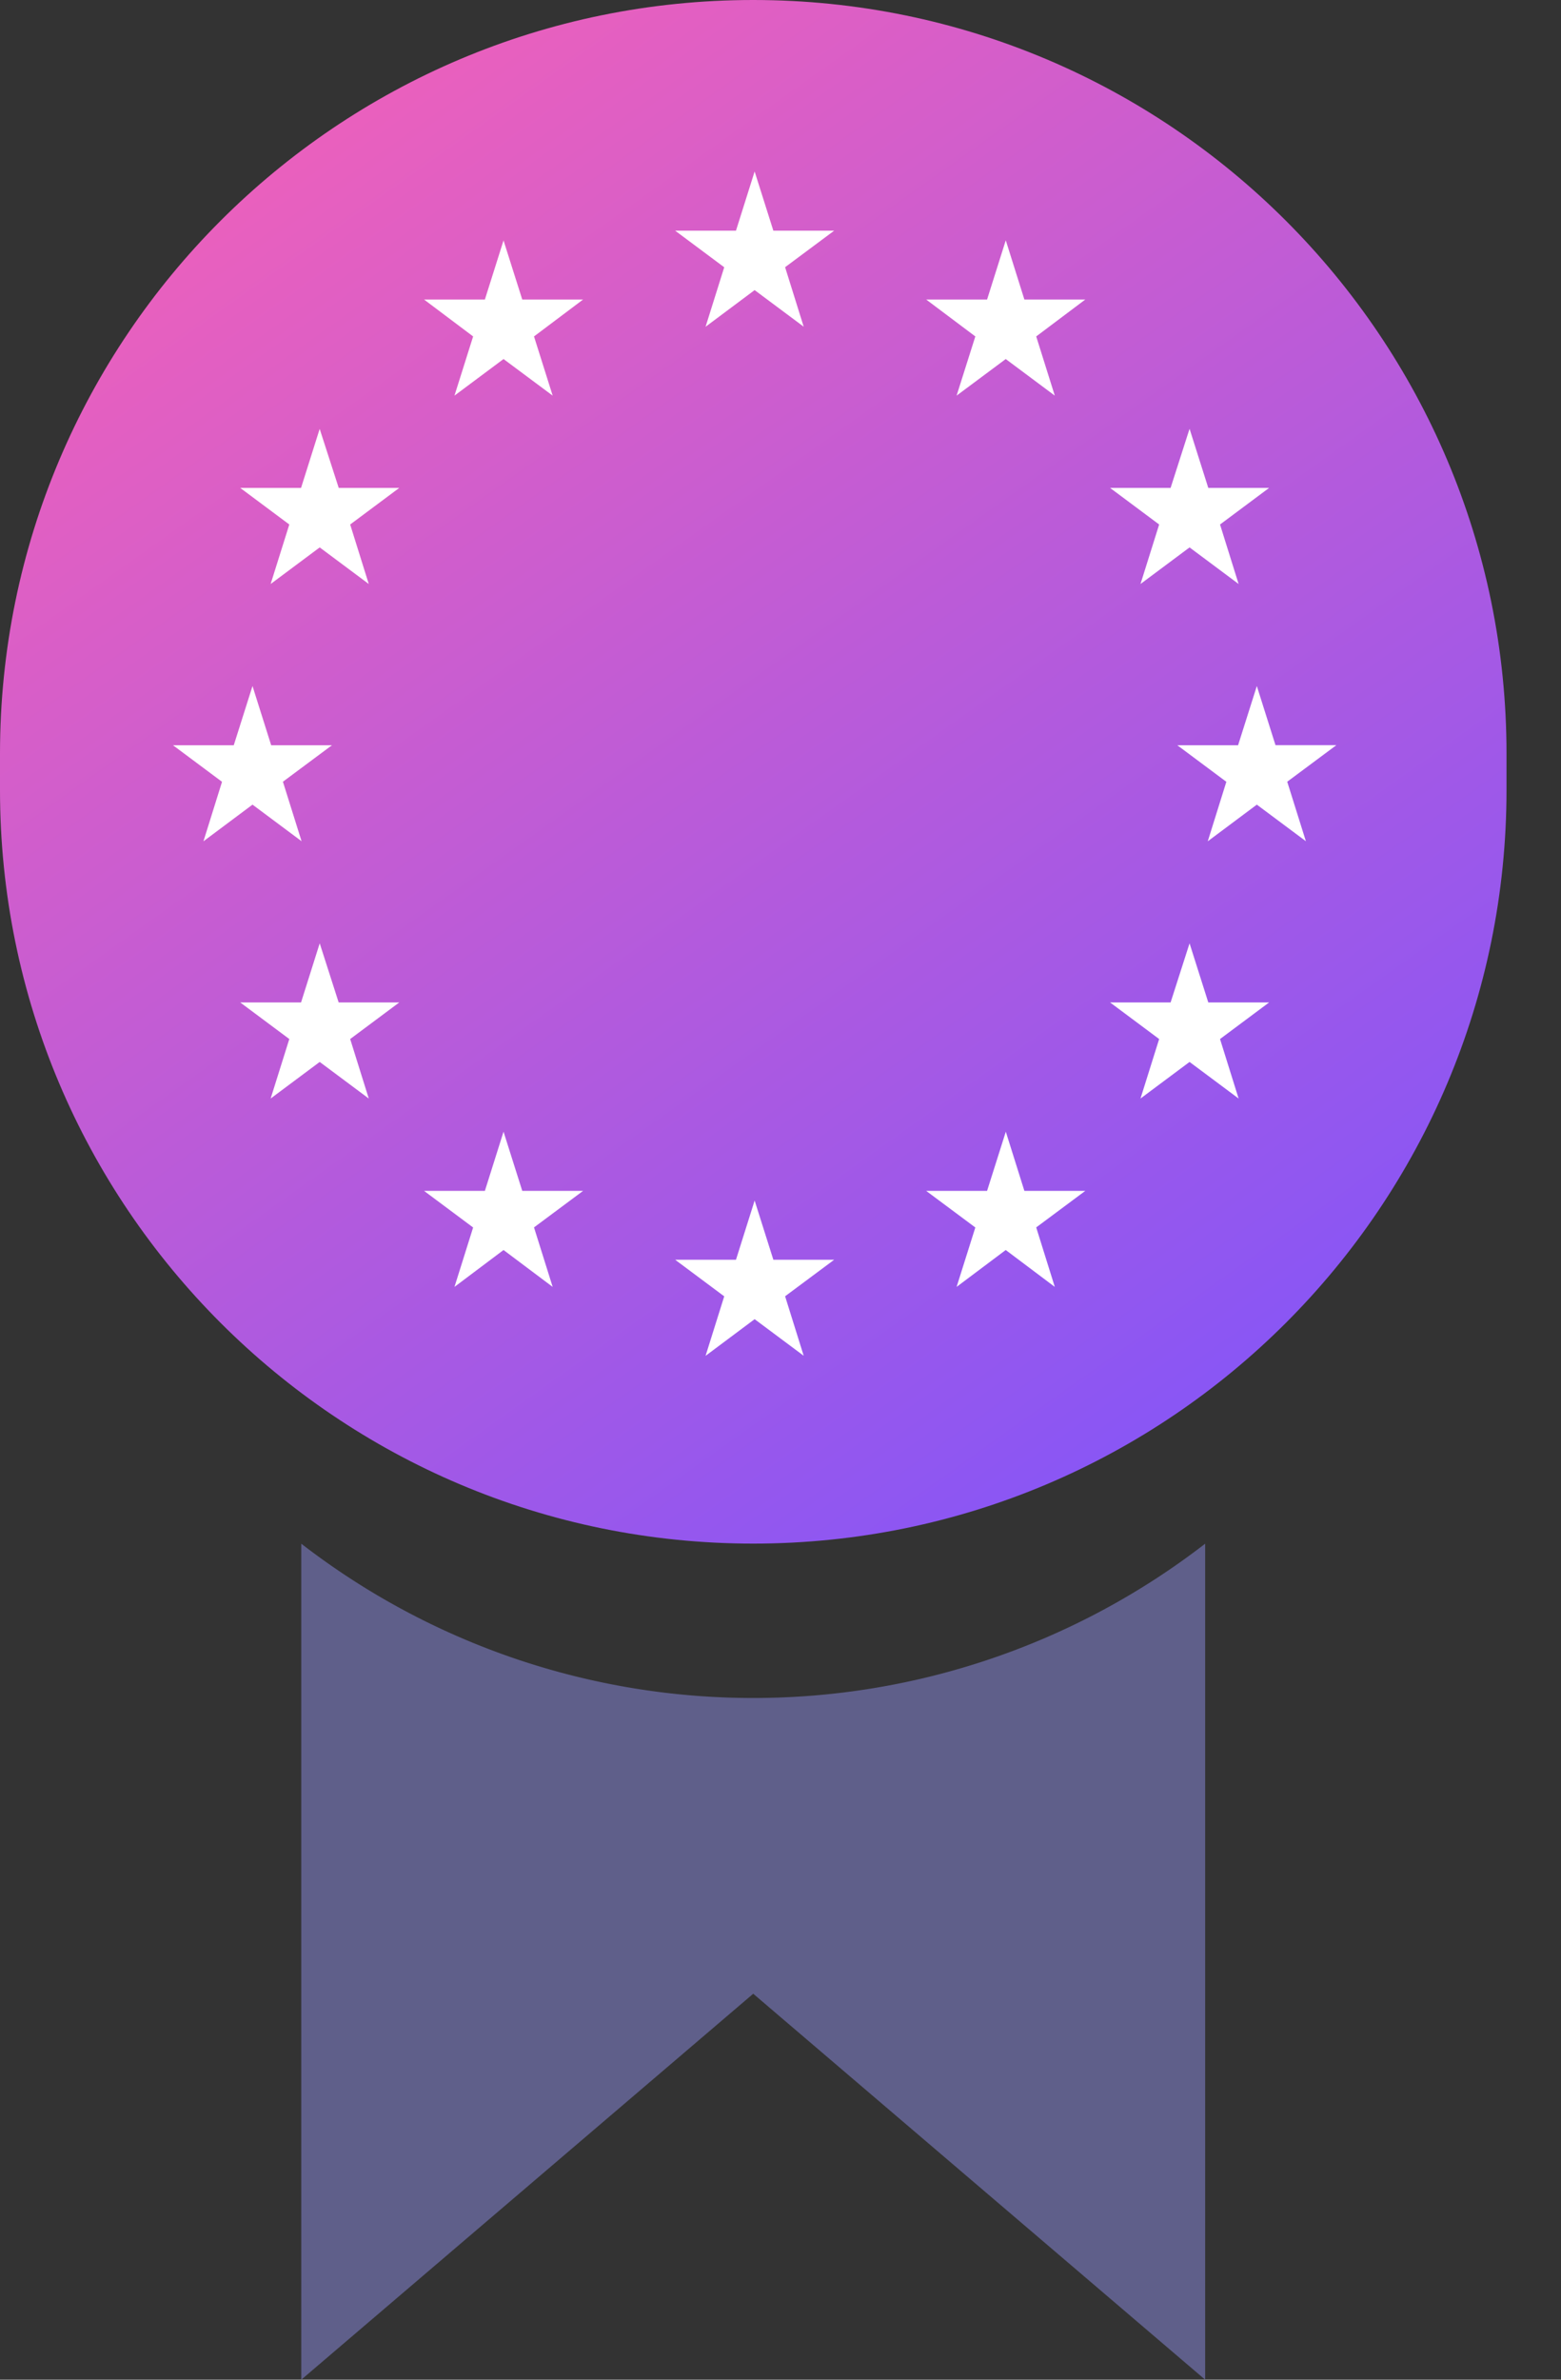
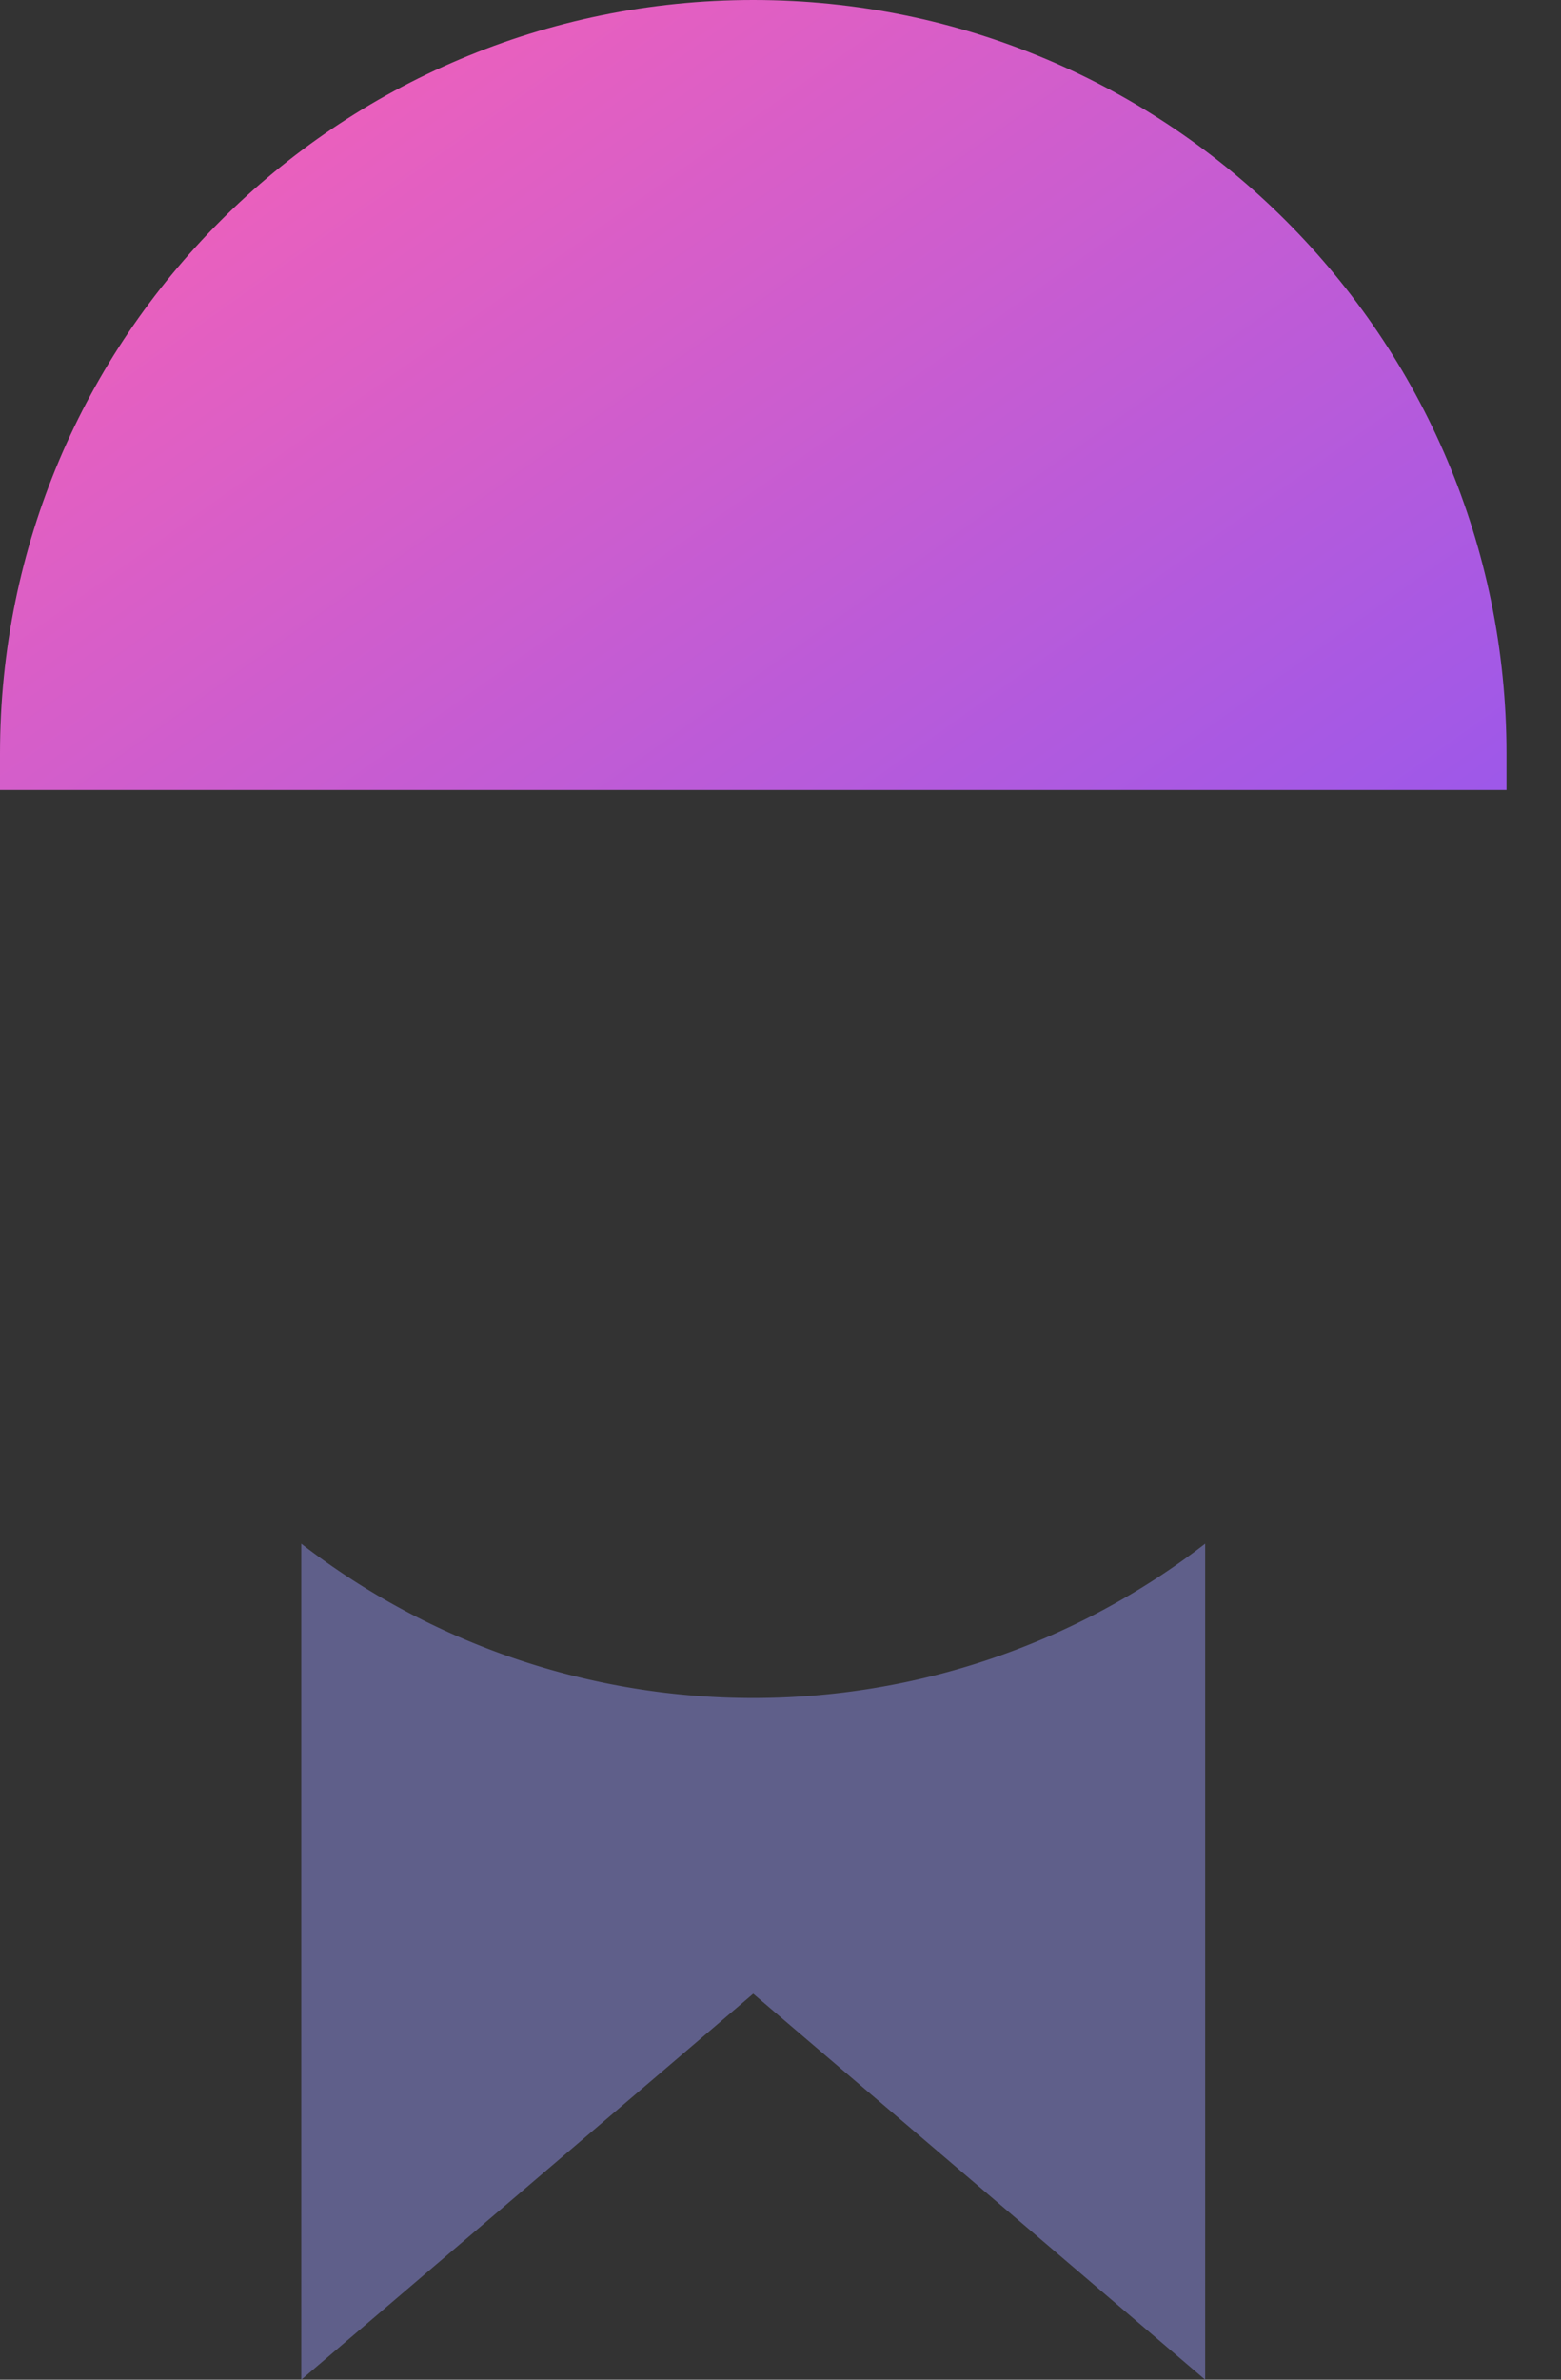
<svg xmlns="http://www.w3.org/2000/svg" width="21" height="32" fill="none">
  <rect width="100%" height="100%" fill="#333333" stroke="none" />
-   <path d="M20.267 10.623v-.49C20.267 4.537 15.73 0 10.133 0 4.537 0 0 4.537 0 10.133v.49c0 5.597 4.537 10.134 10.133 10.134 5.597 0 10.134-4.537 10.134-10.134Z" fill="url(#a)" />
-   <path d="m10.152 2.306-.251.796h-.818l.66.492-.251.8.66-.493.66.492-.25-.8.66-.491h-.818l-.252-.796ZM10.404 16.94l-.252-.796-.251.796h-.818l.66.492-.251.8.66-.493.66.492-.25-.8.66-.491h-.818ZM3.397 10.82l.66.492-.251-.8.66-.491h-.818l-.251-.796-.252.796h-.818l.66.492-.25.8.66-.493ZM6.774 3.233l-.251.795h-.818l.66.496-.251.796.66-.492.661.492-.251-.796.66-.496h-.818l-.252-.795ZM4.301 5.766l-.251.795h-.818l.66.492-.251.8.66-.492.66.492-.25-.8.66-.492h-.814L4.3 5.766ZM4.556 13.48l-.255-.795-.251.795h-.818l.66.492-.251.8.66-.492.66.492-.25-.8.66-.492h-.815ZM7.026 16.014l-.252-.796-.251.796h-.818l.66.492-.251.799.66-.496.661.496-.251-.8.66-.491h-.818ZM17.977 10.02h-.818l-.251-.795-.252.796h-.818l.66.492-.25.8.66-.493.66.492-.251-.8.66-.491ZM13.53 3.233l-.251.795h-.819l.661.496-.252.796.661-.492.66.492-.25-.796.66-.496h-.819l-.25-.795ZM15.594 7.053l-.251.8.66-.492.66.492-.25-.8.66-.492h-.818l-.252-.795-.255.795h-.814l.66.492ZM16.255 13.48l-.252-.795-.255.795h-.814l.66.492-.251.8.66-.492.66.492-.25-.8.66-.492h-.818ZM13.781 16.014l-.25-.796-.252.796h-.819l.661.492-.252.799.661-.496.66.496-.25-.8.66-.491h-.819Z" fill="#fff" />
+   <path d="M20.267 10.623v-.49C20.267 4.537 15.73 0 10.133 0 4.537 0 0 4.537 0 10.133v.49Z" fill="url(#a)" />
  <path fill-rule="evenodd" clip-rule="evenodd" d="M4.053 20.758V32l6.08-5.19 6.08 5.19V20.758a9.934 9.934 0 0 1-6.08 2.075 9.933 9.933 0 0 1-6.08-2.075Z" fill="#5F5F8A" />
  <defs>
    <linearGradient id="a" x1="0" y1="0" x2="16.612" y2="23.356" gradientUnits="userSpaceOnUse">
      <stop stop-color="#FC62B3" />
      <stop offset="1" stop-color="#7754FF" />
    </linearGradient>
  </defs>
</svg>